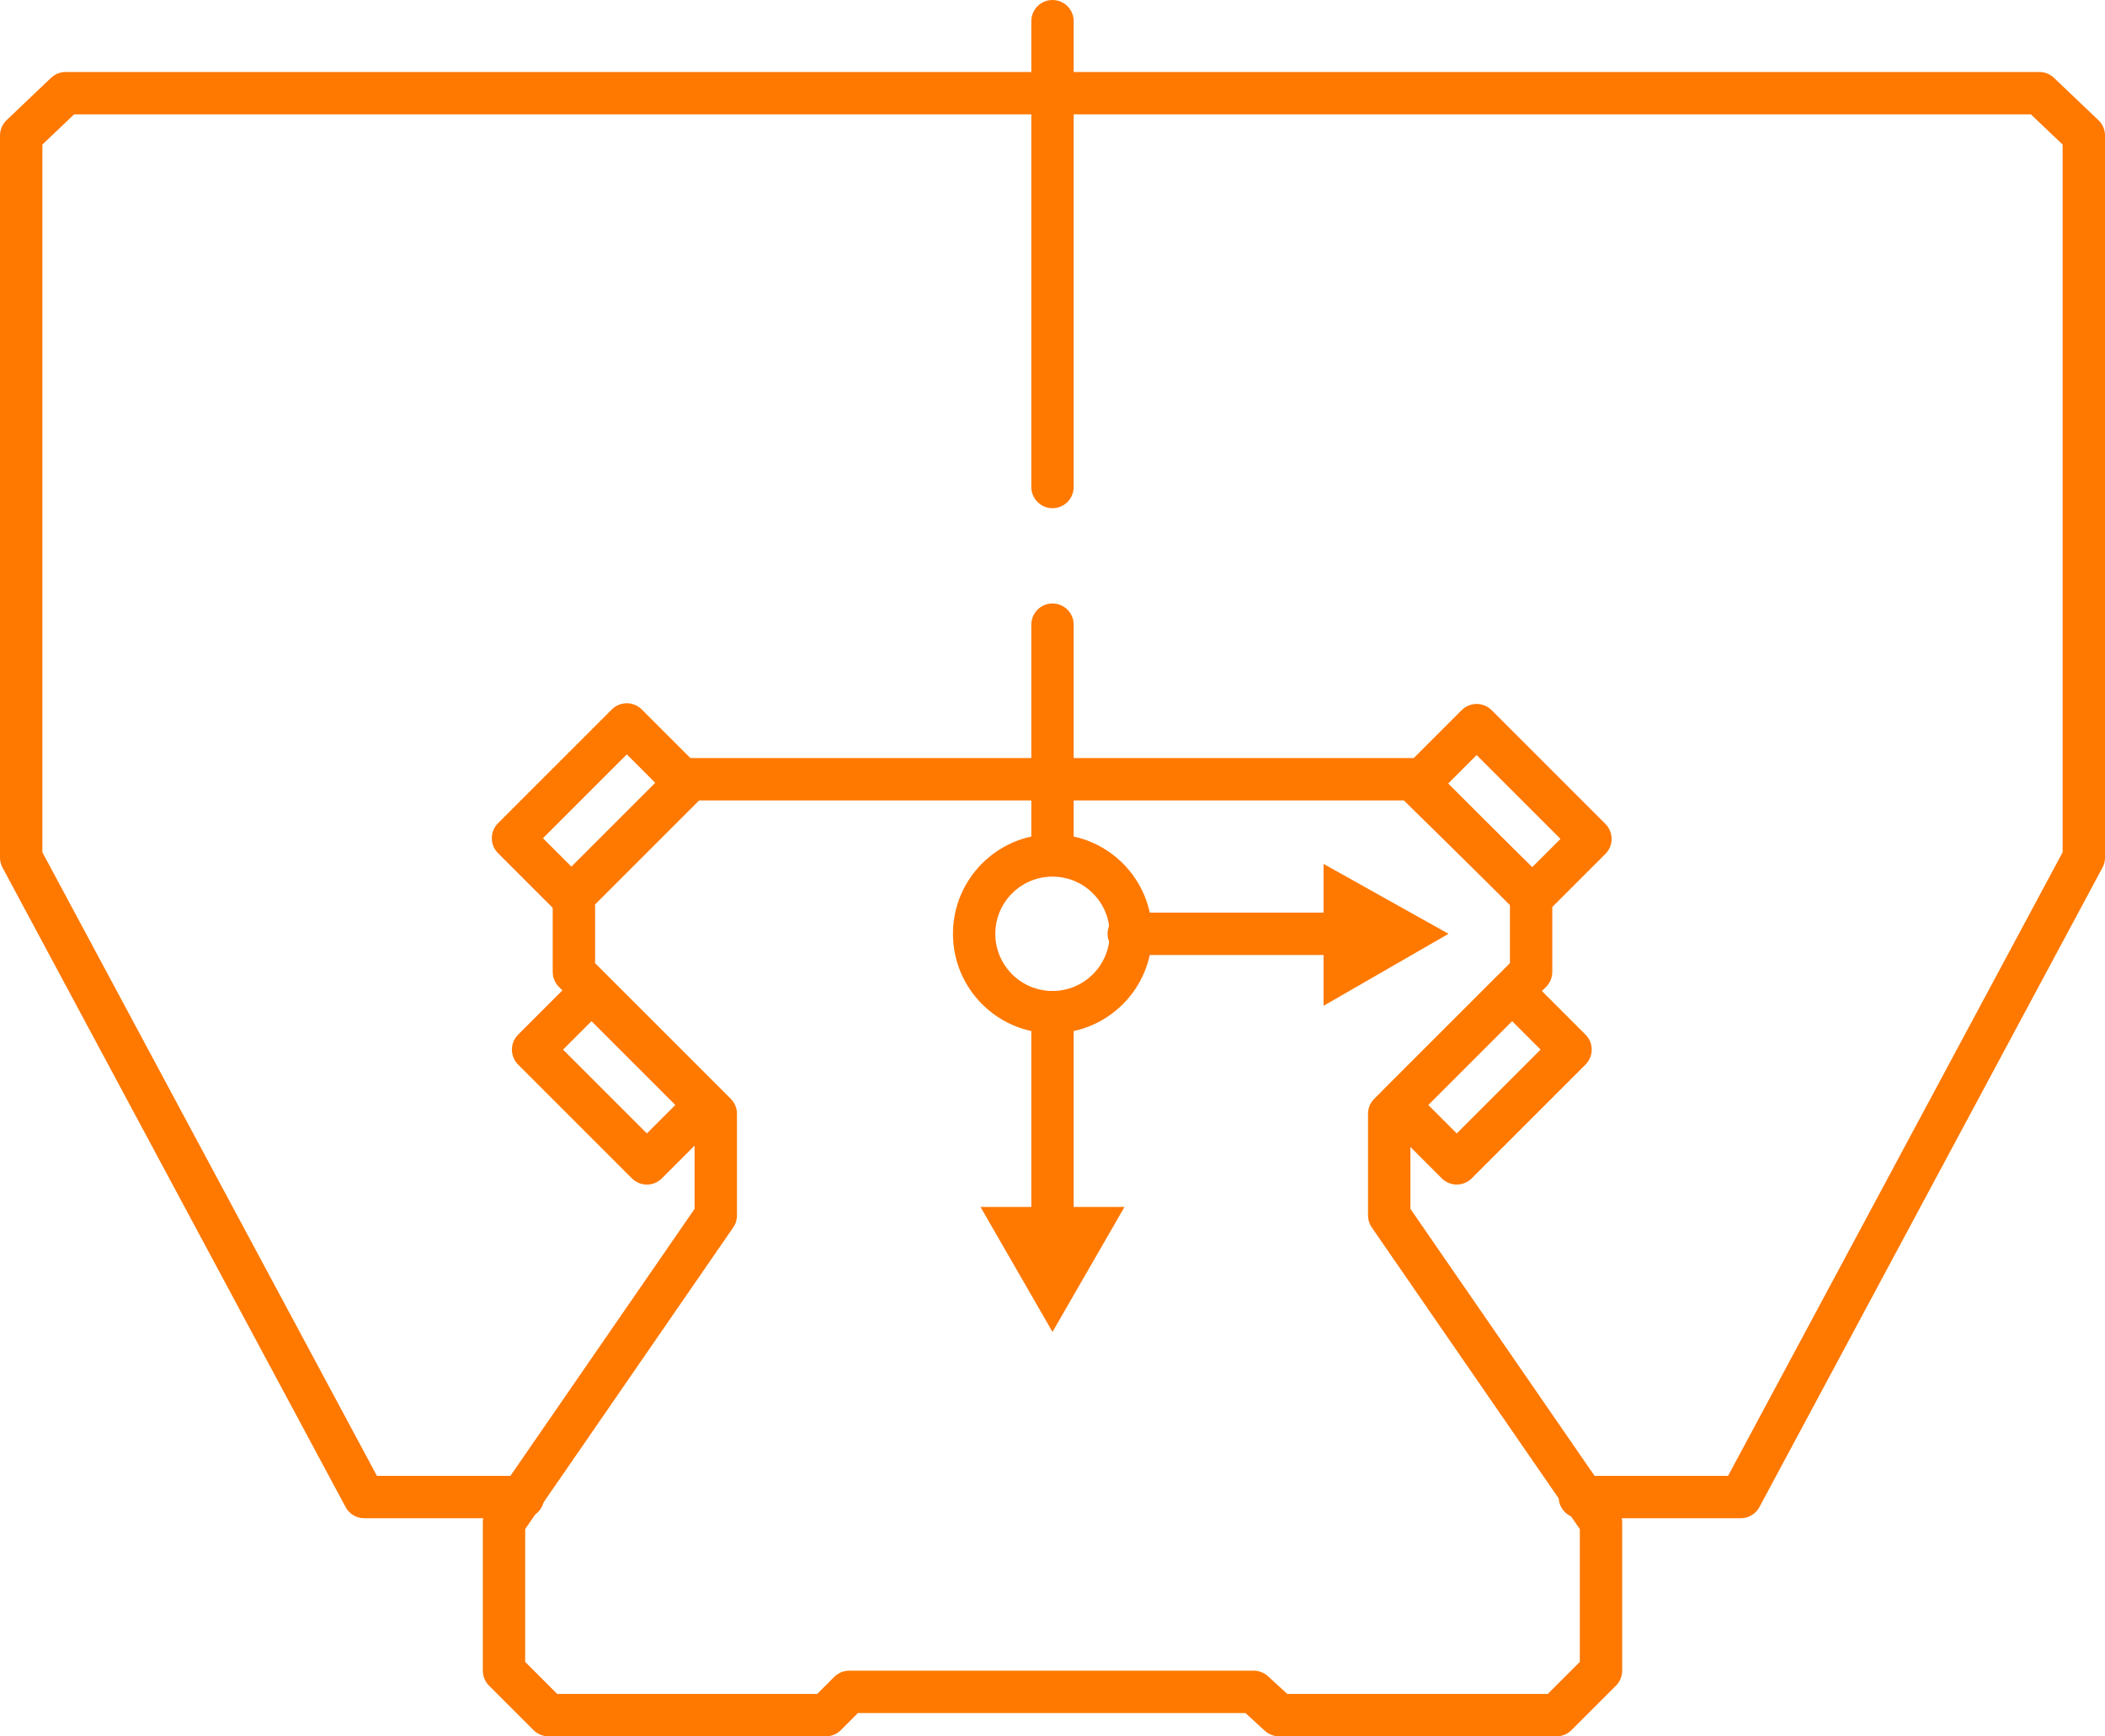
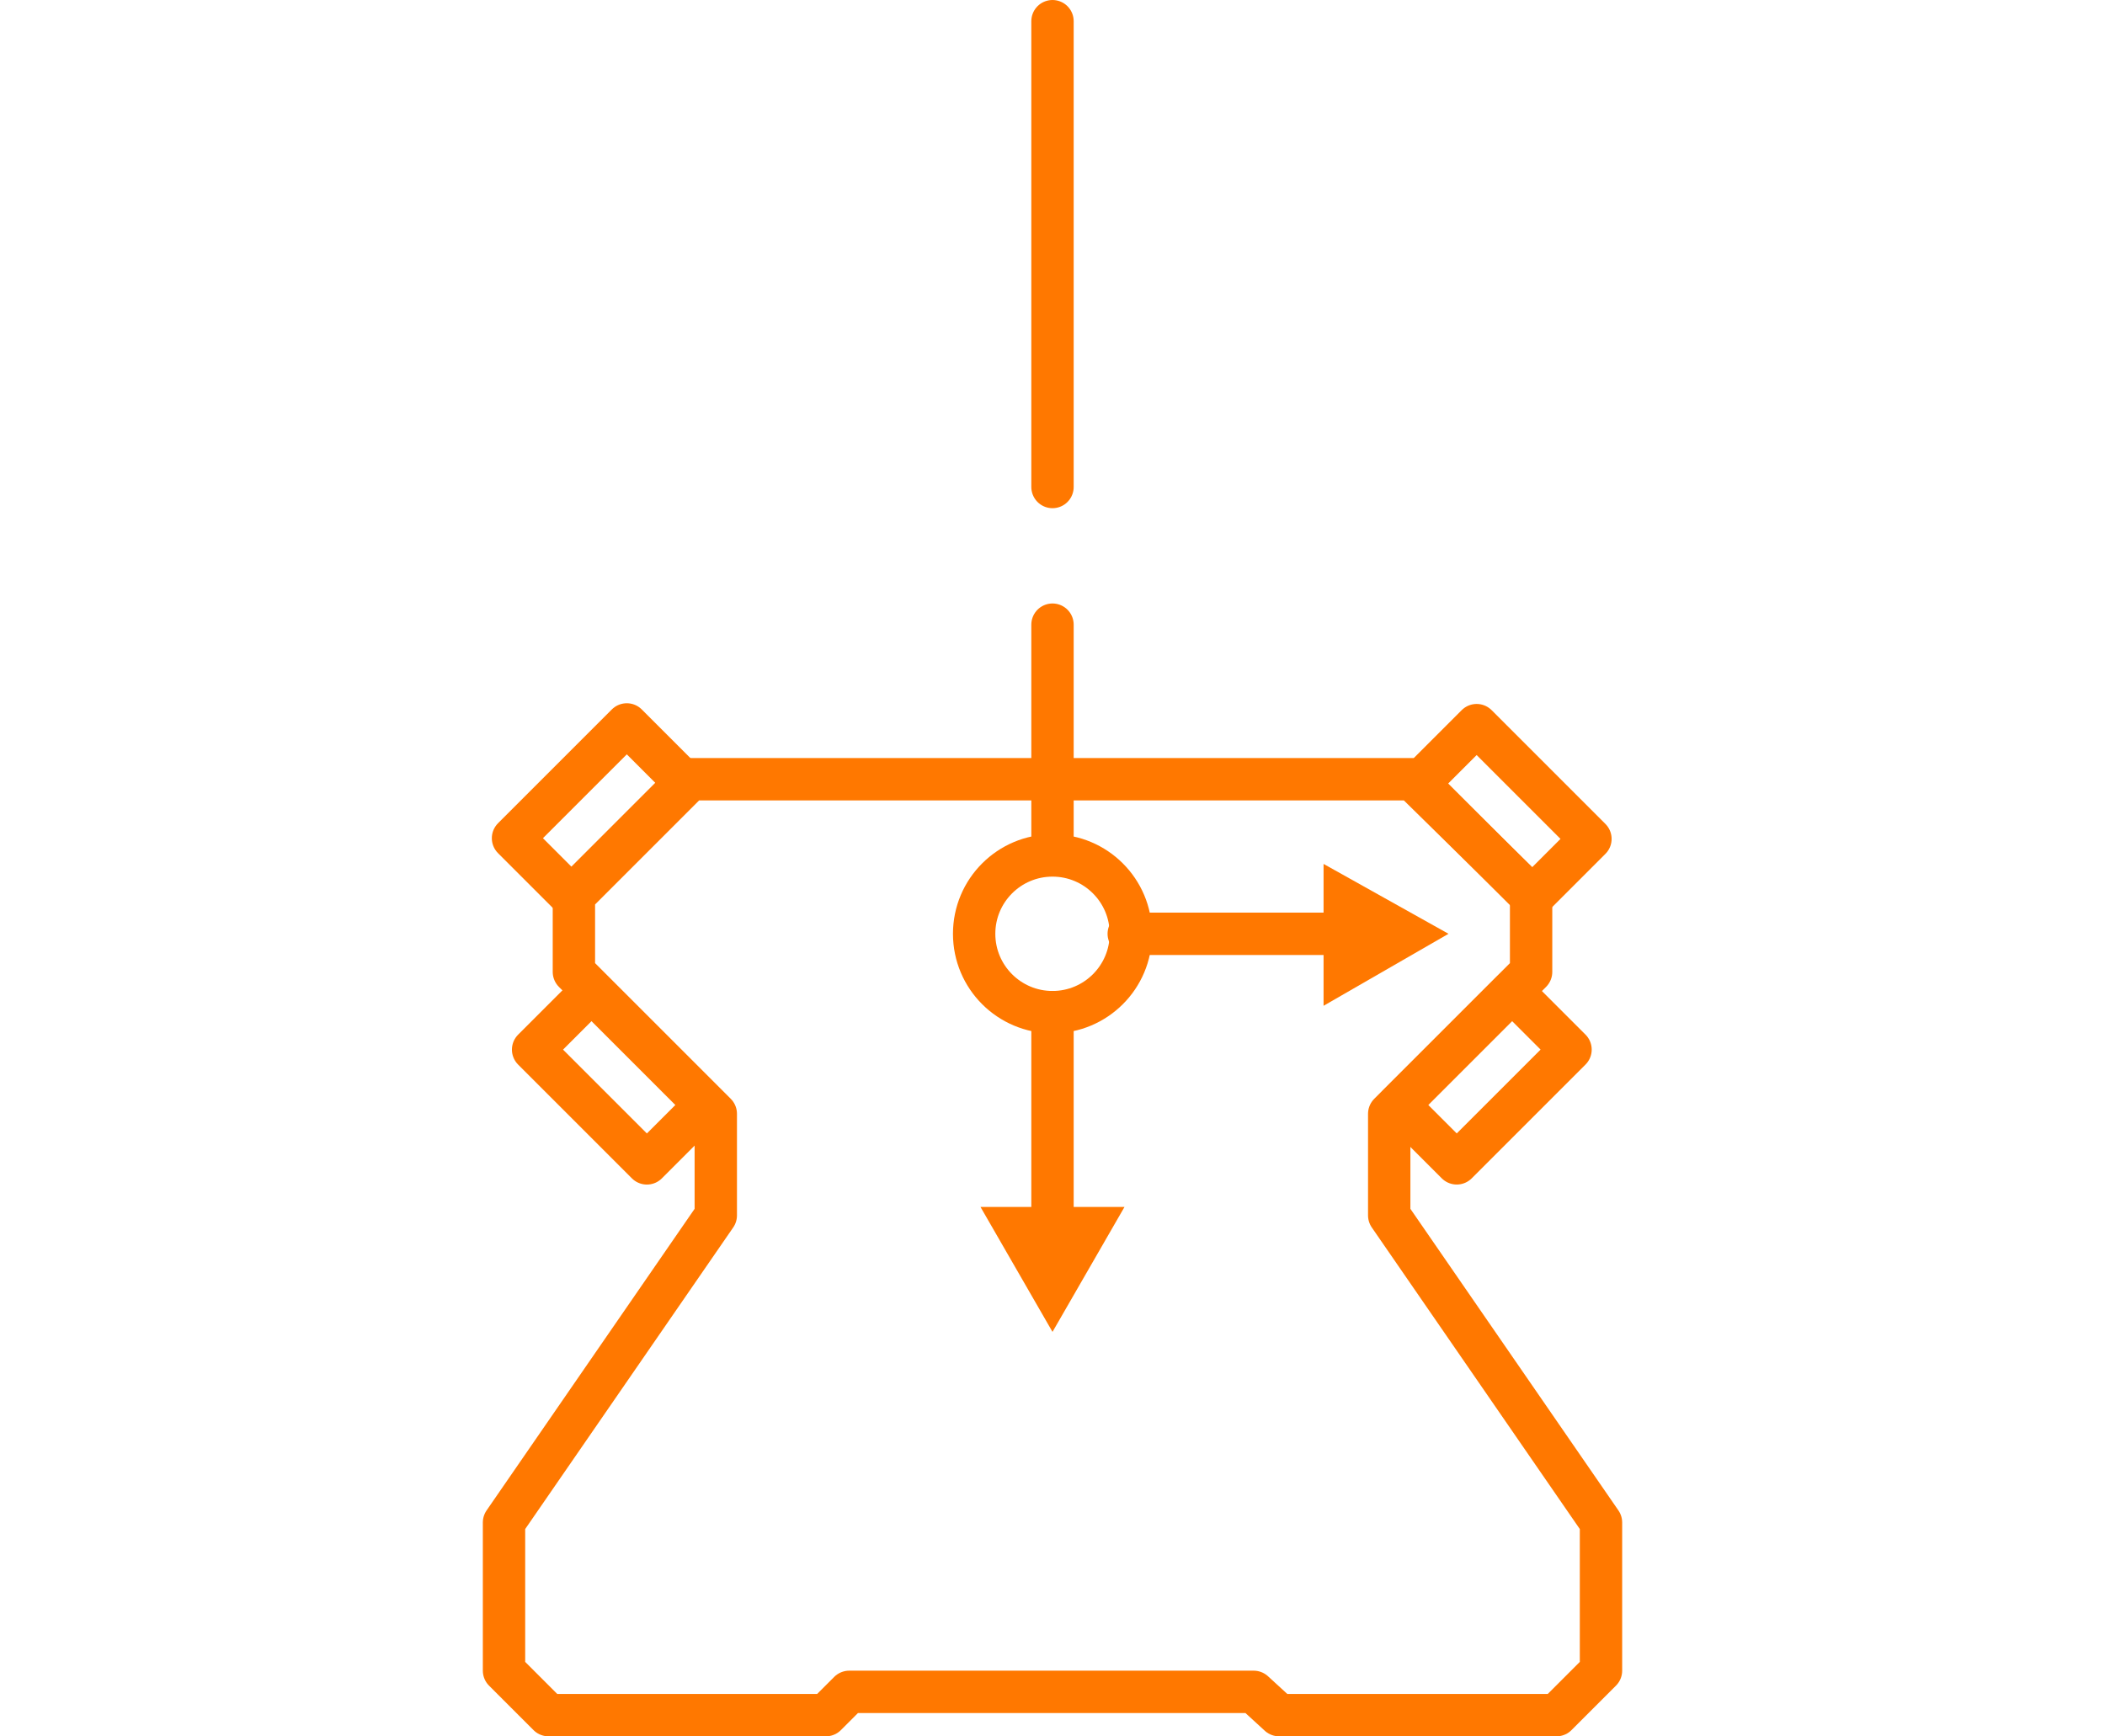
<svg xmlns="http://www.w3.org/2000/svg" version="1.2" baseProfile="tiny" id="Ebene_1" x="0px" y="0px" viewBox="0 0 99.4 82" xml:space="preserve">
  <g>
    <rect x="24.5" y="36.3" transform="matrix(0.707 -0.707 0.707 0.707 -18.761 31.242)" fill="none" stroke="#FF7800" stroke-width="2" stroke-linecap="round" stroke-linejoin="round" stroke-miterlimit="10" width="7.6" height="3.9" />
    <rect x="25.4" y="48.9" transform="matrix(-0.707 -0.707 0.707 -0.707 13.932 107.473)" fill="none" stroke="#FF7800" stroke-width="2" stroke-linecap="round" stroke-linejoin="round" stroke-miterlimit="10" width="7.6" height="3.9" />
-     <polyline fill="none" stroke="#FF7800" stroke-width="2" stroke-linecap="round" stroke-linejoin="round" stroke-miterlimit="10" points="   74.6,70.7 82.2,70.7 98.4,40.5 98.4,6.4 96.3,4.4 3.1,4.4 1,6.4 1,40.5 17.2,70.7 24.7,70.7  " />
    <polygon fill="none" stroke="#FF7800" stroke-width="2" stroke-linecap="round" stroke-linejoin="round" stroke-miterlimit="10" points="   59.2,79.9 60.4,81 73.5,81 75.6,78.9 75.6,71.9 65.6,57.4 65.6,52.6 72.3,45.9 72.3,42.3 66.7,36.8 49.7,36.8 49.7,36.8 32.6,36.8    27.1,42.3 27.1,45.9 33.8,52.6 33.8,57.4 23.8,71.9 23.8,78.9 25.9,81 39,81 40.1,79.9  " />
    <rect x="67.2" y="36.3" transform="matrix(-0.707 -0.707 0.707 -0.707 94.191 115.55)" fill="none" stroke="#FF7800" stroke-width="2" stroke-linecap="round" stroke-linejoin="round" stroke-miterlimit="10" width="7.6" height="3.9" />
    <rect x="66.3" y="48.9" transform="matrix(0.707 -0.707 0.707 0.707 -15.415 64.486)" fill="none" stroke="#FF7800" stroke-width="2" stroke-linecap="round" stroke-linejoin="round" stroke-miterlimit="10" width="7.6" height="3.9" />
    <circle fill="none" stroke="#FF7800" stroke-width="2" stroke-linecap="round" stroke-linejoin="round" stroke-miterlimit="10" cx="49.7" cy="44.1" r="3.7" />
    <g>
      <line fill="none" stroke="#FF7800" stroke-width="2" stroke-linecap="round" stroke-linejoin="round" x1="49.7" y1="47.8" x2="49.7" y2="58" />
      <g>
        <polygon fill="#FF7800" points="46.3,57 49.7,62.9 53.1,57    " />
      </g>
    </g>
    <line fill="none" stroke="#FF7800" stroke-width="2" stroke-linecap="round" stroke-linejoin="round" stroke-miterlimit="10" x1="49.7" y1="1" x2="49.7" y2="23" />
    <line fill="none" stroke="#FF7800" stroke-width="2" stroke-linecap="round" stroke-linejoin="round" stroke-miterlimit="10" x1="49.7" y1="29.5" x2="49.7" y2="39.8" />
    <g>
      <line fill="none" stroke="#FF7800" stroke-width="2" stroke-linecap="round" stroke-linejoin="round" x1="53.3" y1="44.1" x2="63.5" y2="44.1" />
      <g>
        <polygon fill="#FF7800" points="62.5,47.5 68.4,44.1 62.5,40.8    " />
      </g>
    </g>
  </g>
</svg>